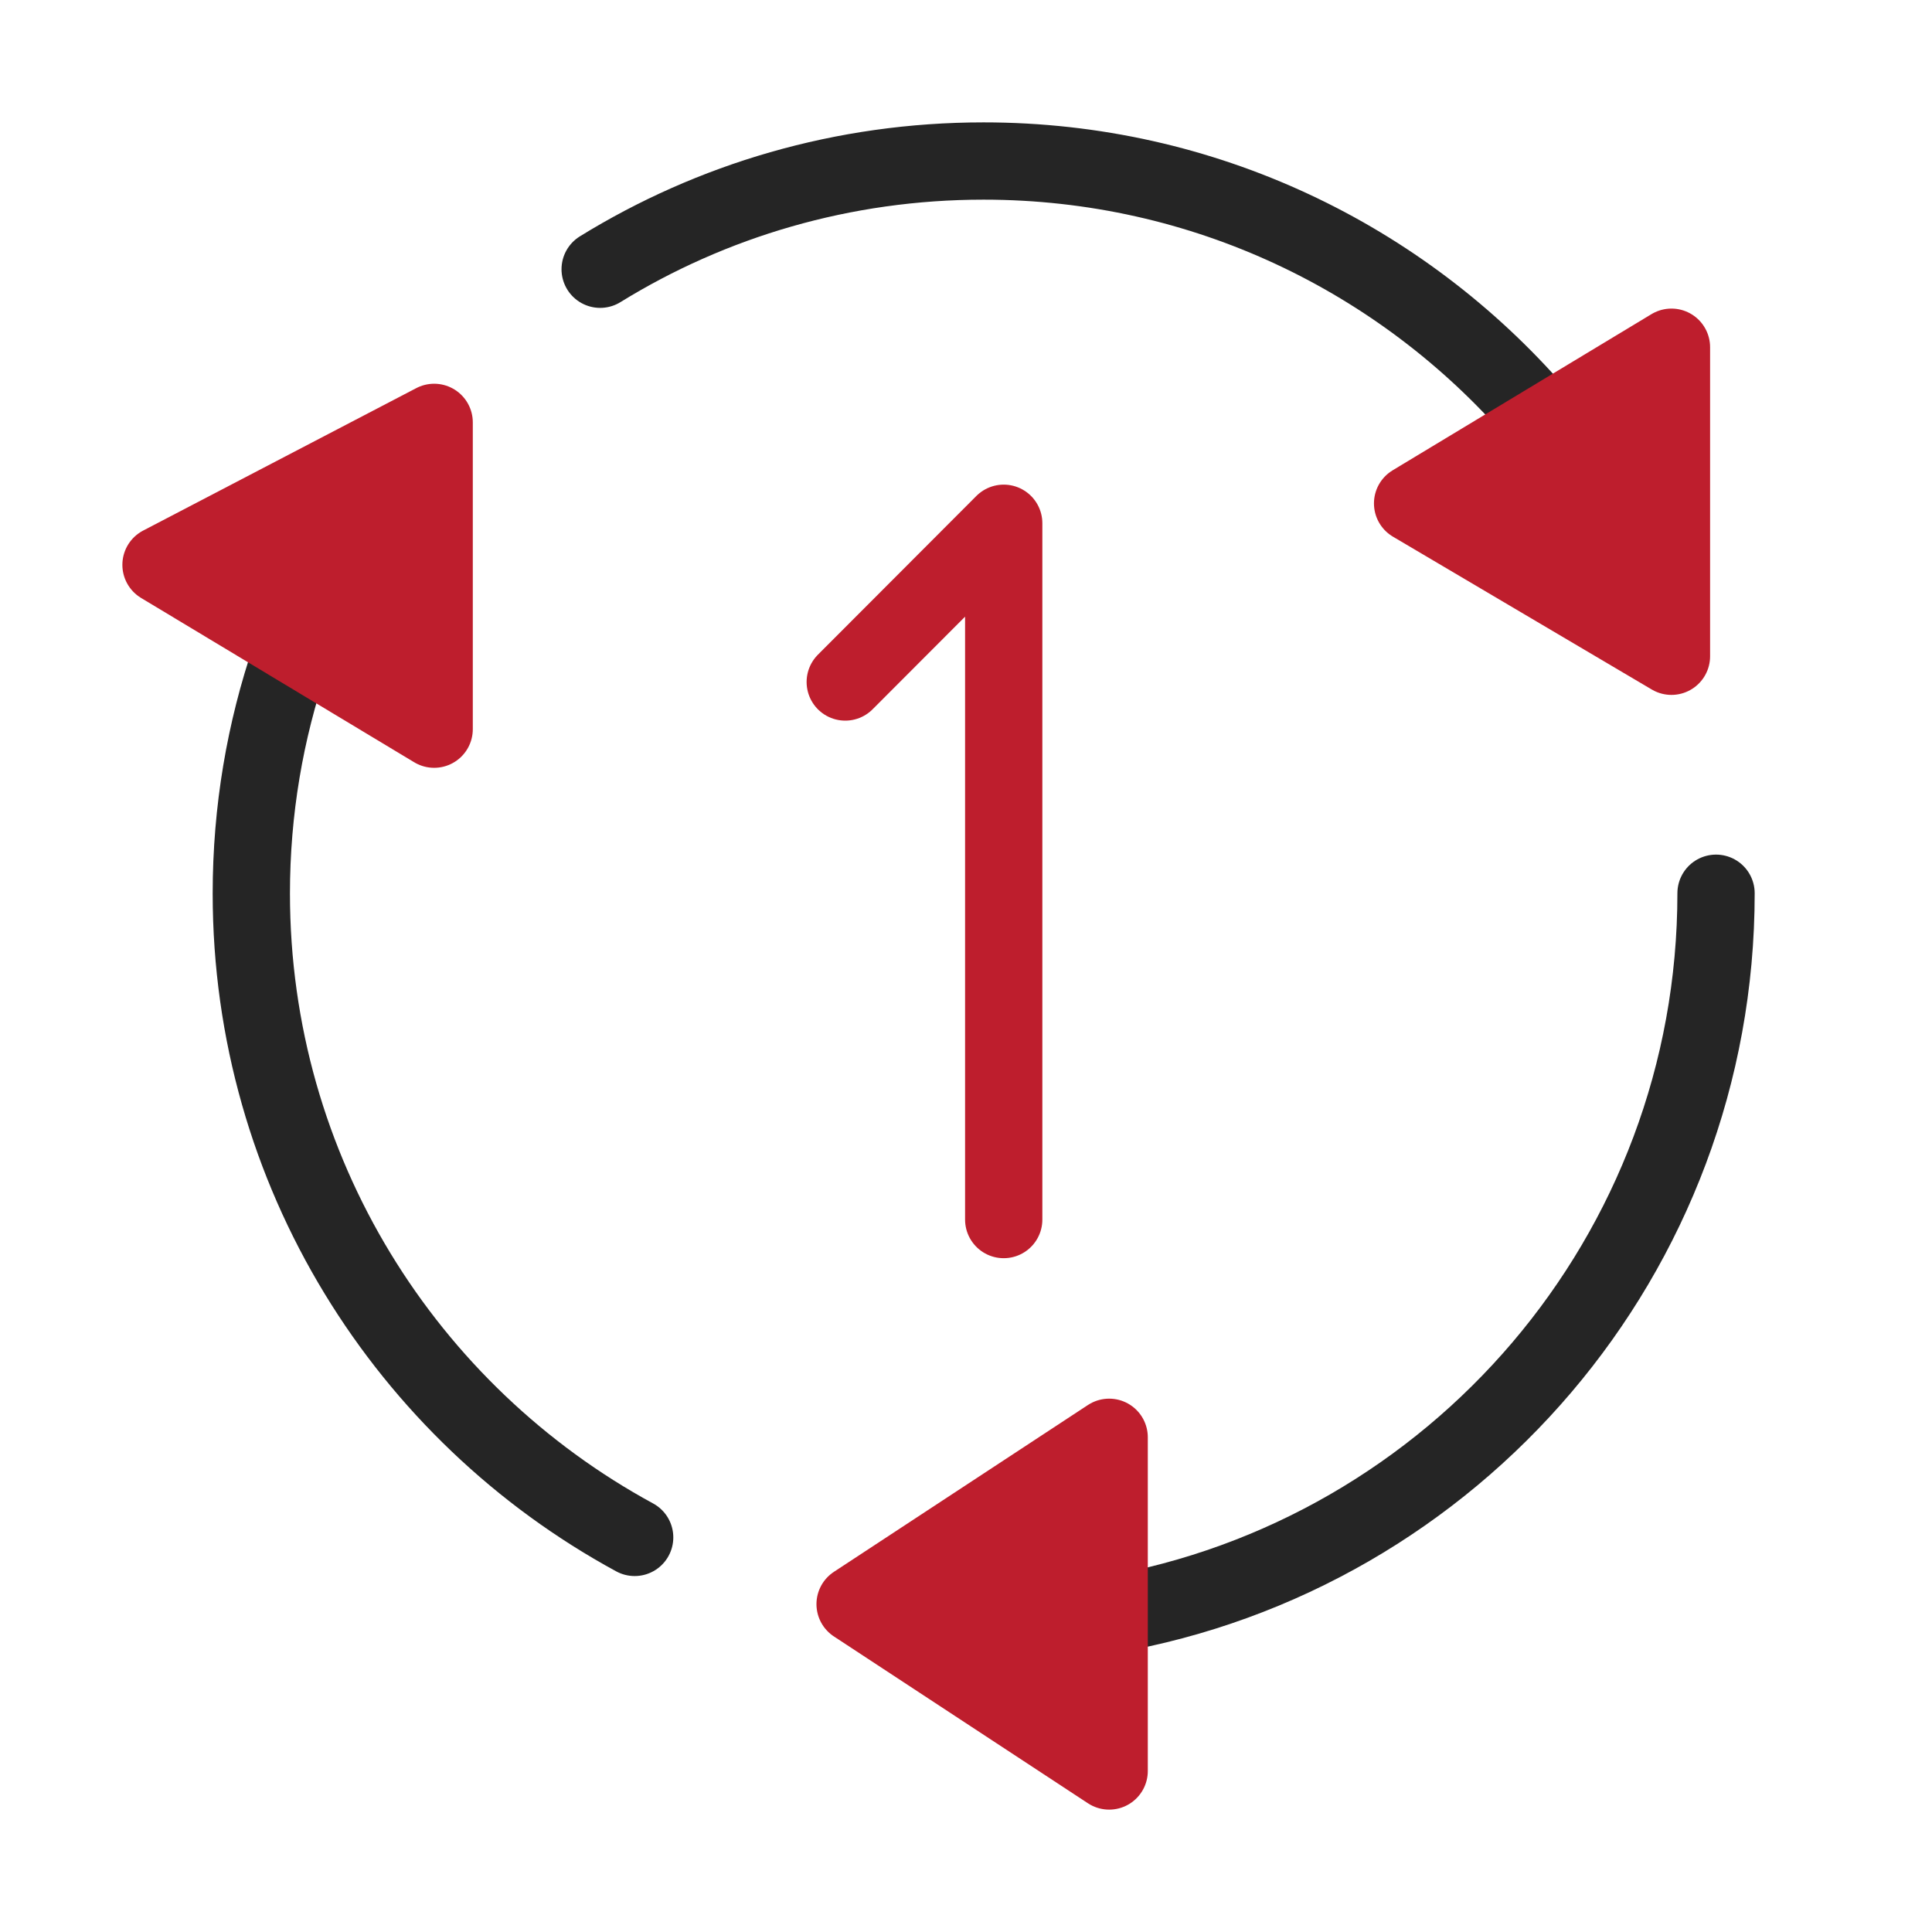
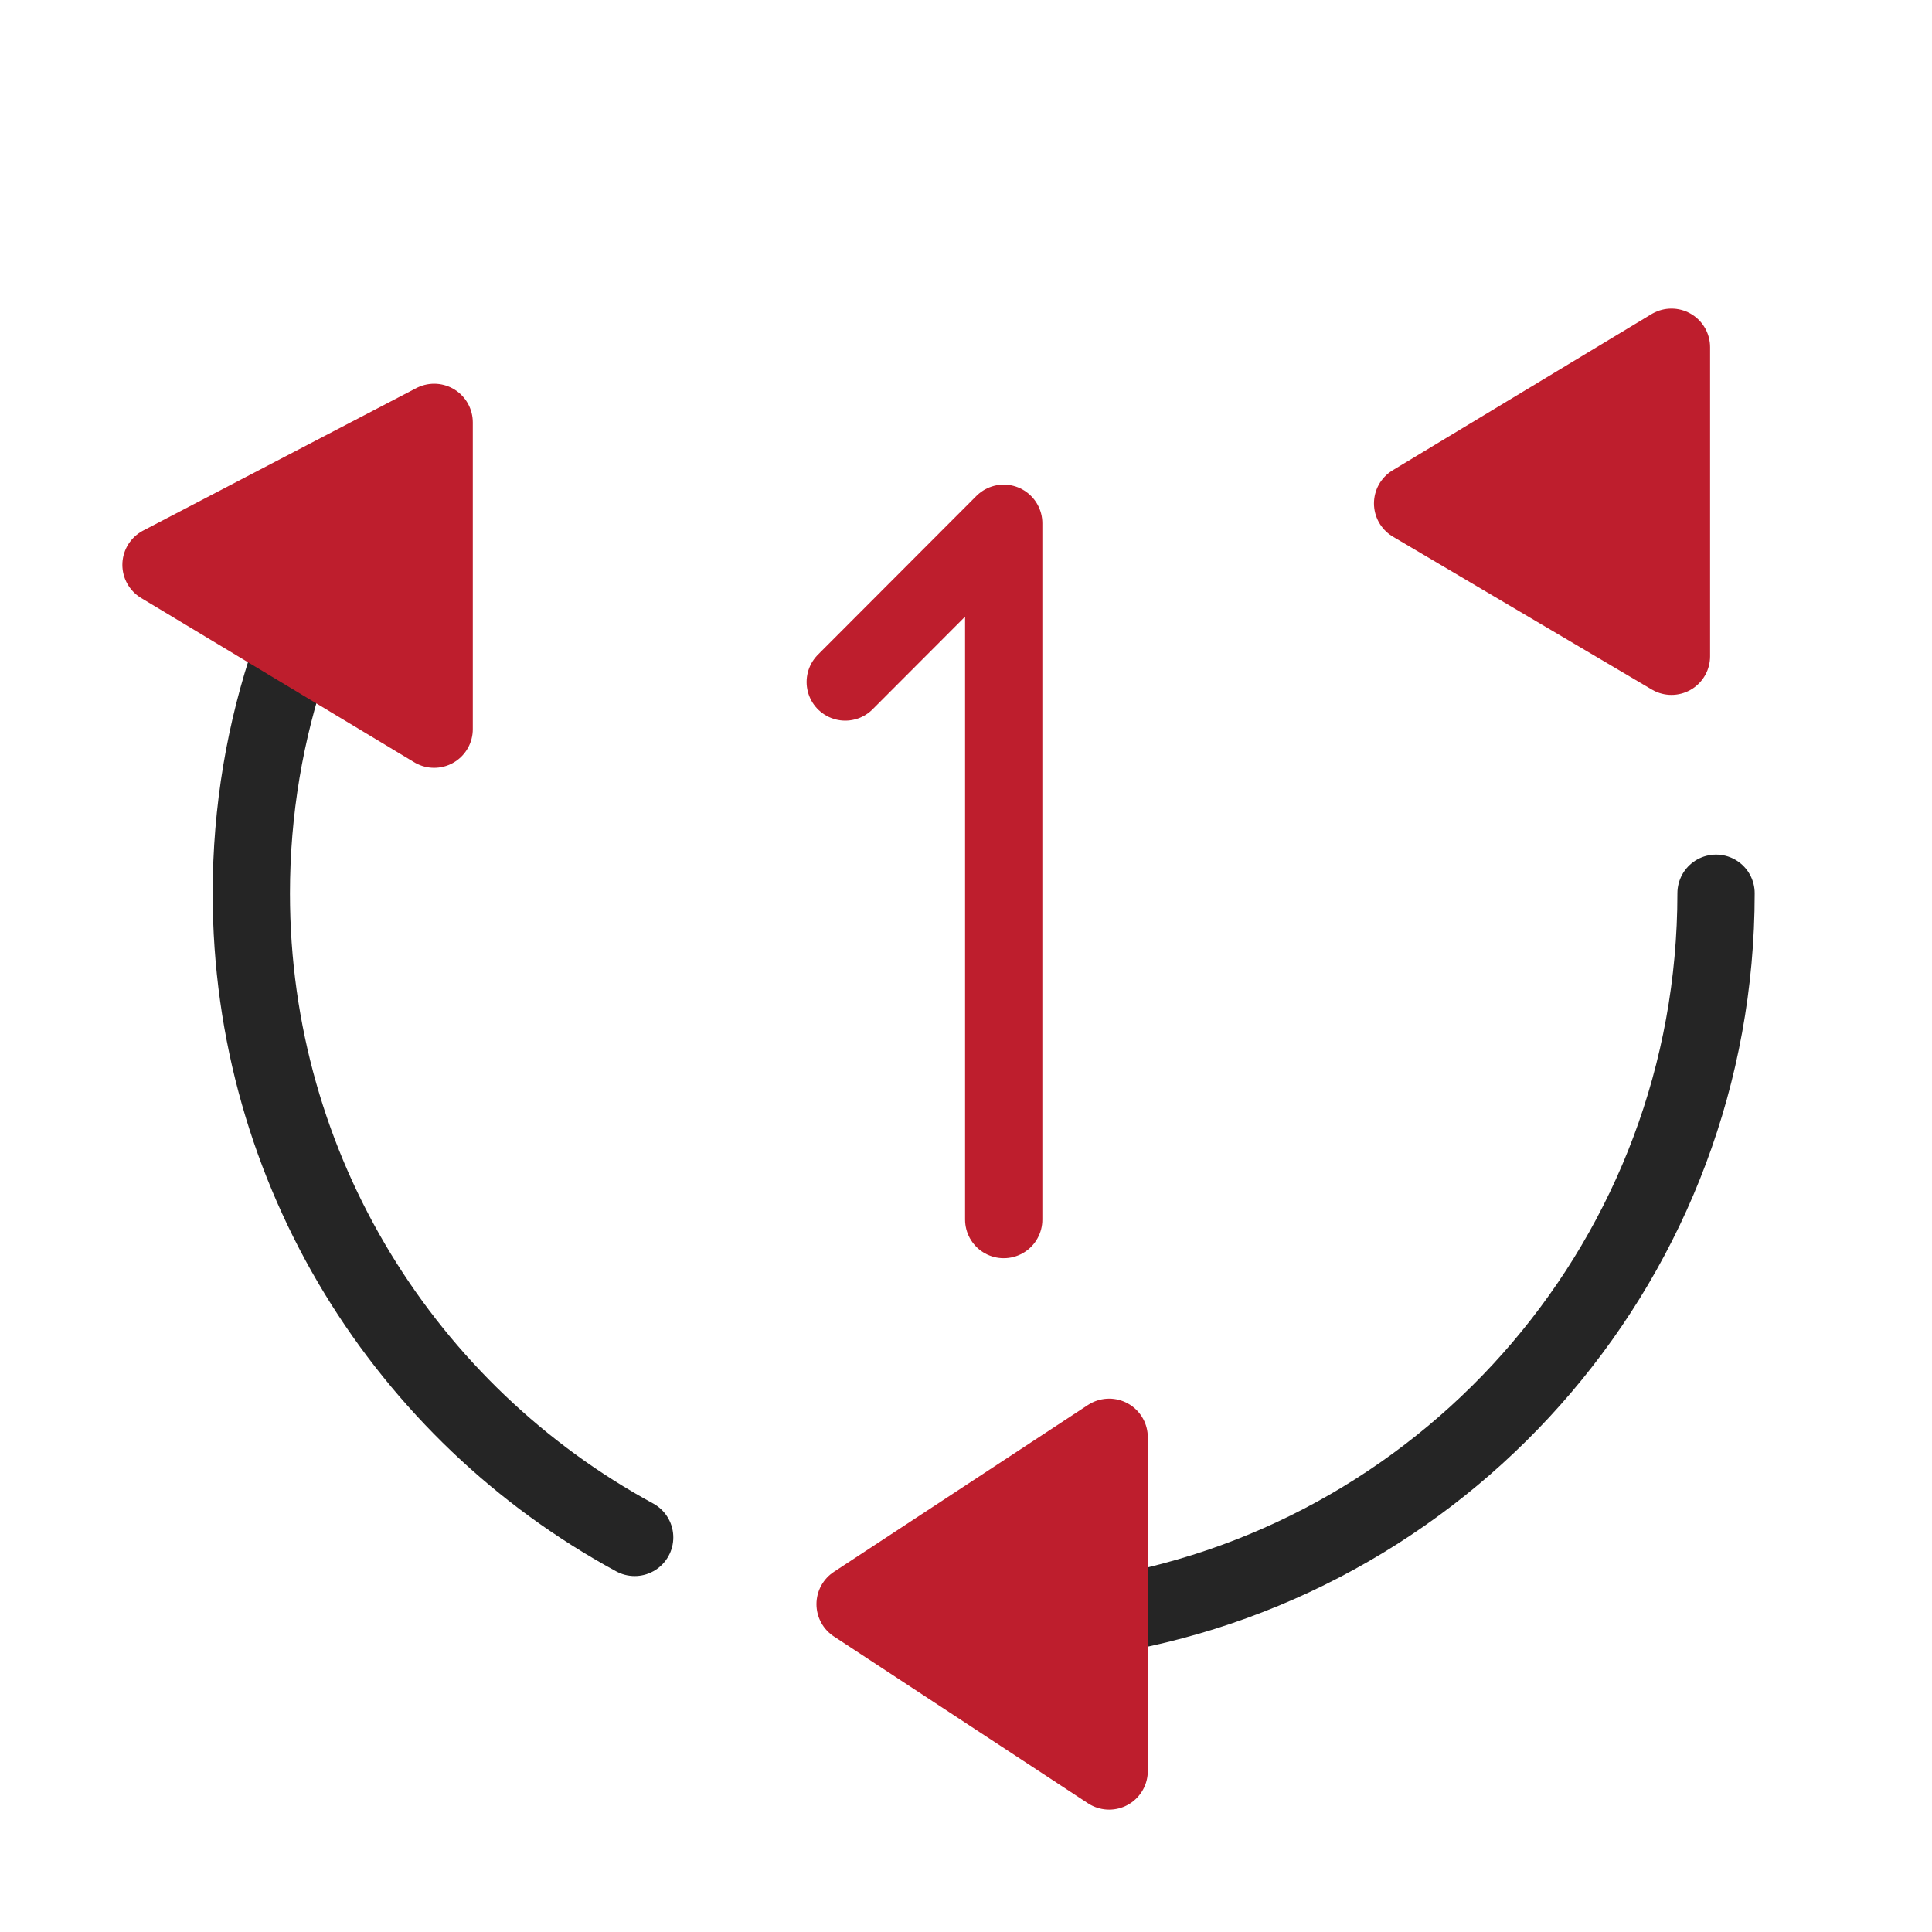
<svg xmlns="http://www.w3.org/2000/svg" width="50" height="50" viewBox="0 0 50 50" fill="none">
  <path d="M44.411 23.117C44.411 32.479 37.625 40.252 28.705 41.791" stroke="#252525" stroke-width="2" stroke-miterlimit="10" stroke-linecap="round" stroke-linejoin="round" />
-   <path d="M15.532 6.968C18.413 5.19 21.817 4.167 25.454 4.167C31.165 4.167 36.282 6.692 39.759 10.691" stroke="#252525" stroke-width="2" stroke-miterlimit="10" stroke-linecap="round" stroke-linejoin="round" />
  <path d="M16.425 39.788C10.517 36.58 6.504 30.316 6.504 23.124C6.504 20.976 6.86 18.914 7.52 16.984" stroke="#252525" stroke-width="2" stroke-miterlimit="10" stroke-linecap="round" stroke-linejoin="round" />
  <path d="M28.705 37.197V45.833L22.13 41.515L28.705 37.197Z" fill="#BE1E2D" stroke="#BE1E2D" stroke-width="2" stroke-miterlimit="10" stroke-linecap="round" stroke-linejoin="round" />
  <path d="M4.167 14.618L11.236 18.871V10.931L4.167 14.618Z" fill="#BE1E2D" stroke="#BE1E2D" stroke-width="2" stroke-miterlimit="10" stroke-linecap="round" stroke-linejoin="round" />
  <path d="M36.558 13.028L43.257 8.986V16.984L36.558 13.028Z" fill="#BE1E2D" stroke="#BE1E2D" stroke-width="2" stroke-miterlimit="10" stroke-linecap="round" stroke-linejoin="round" />
  <path d="M21.875 17.65L25.976 13.542V31.562" stroke="#BE1E2D" stroke-width="2" stroke-miterlimit="10" stroke-linecap="round" stroke-linejoin="round" />
</svg>